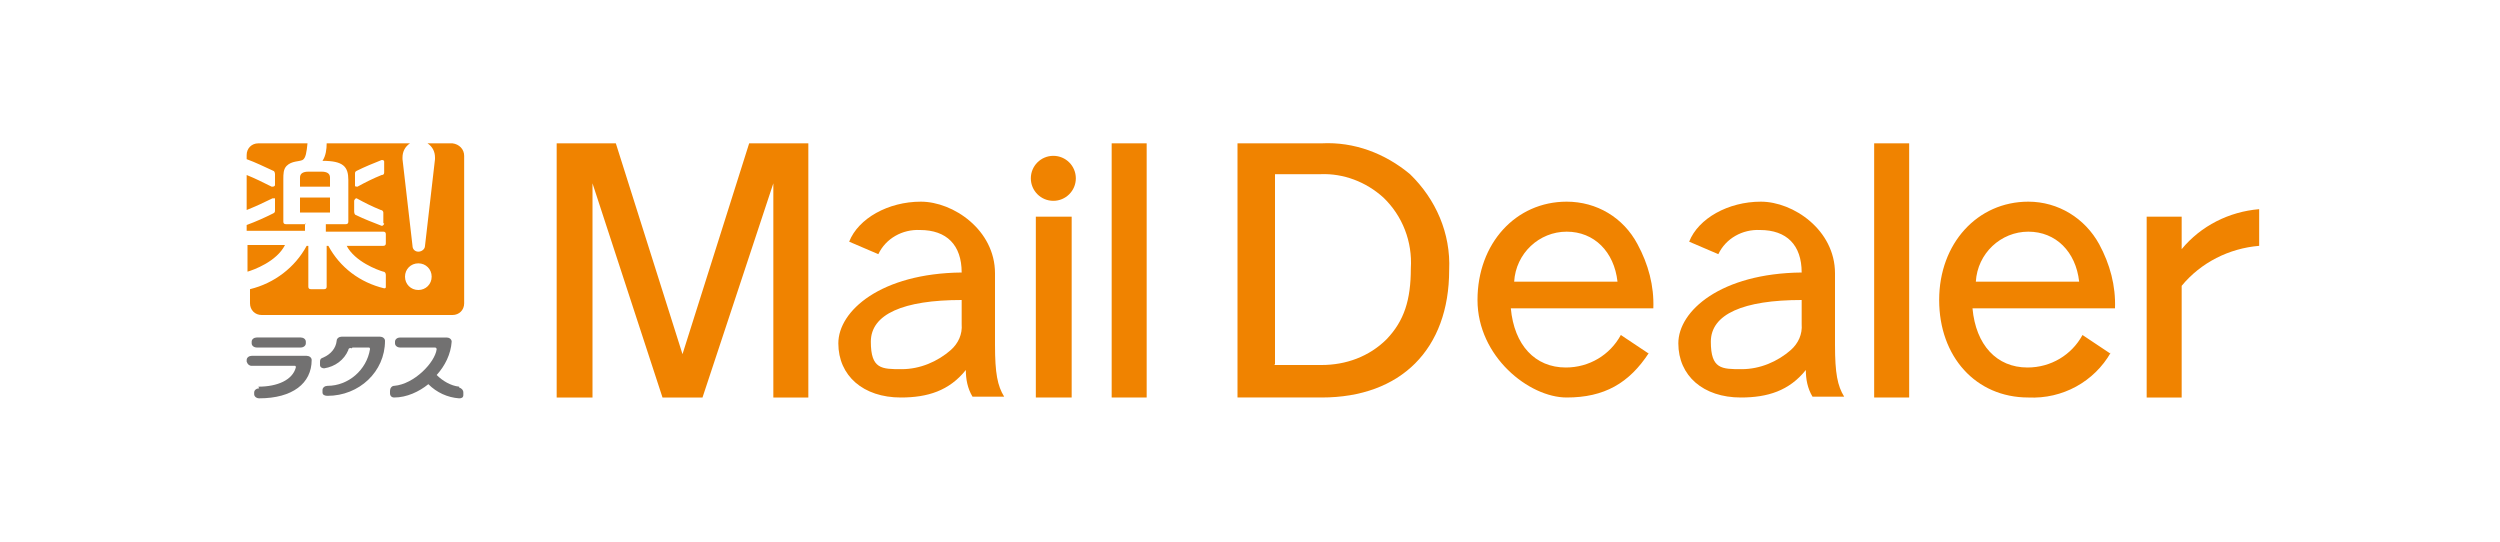
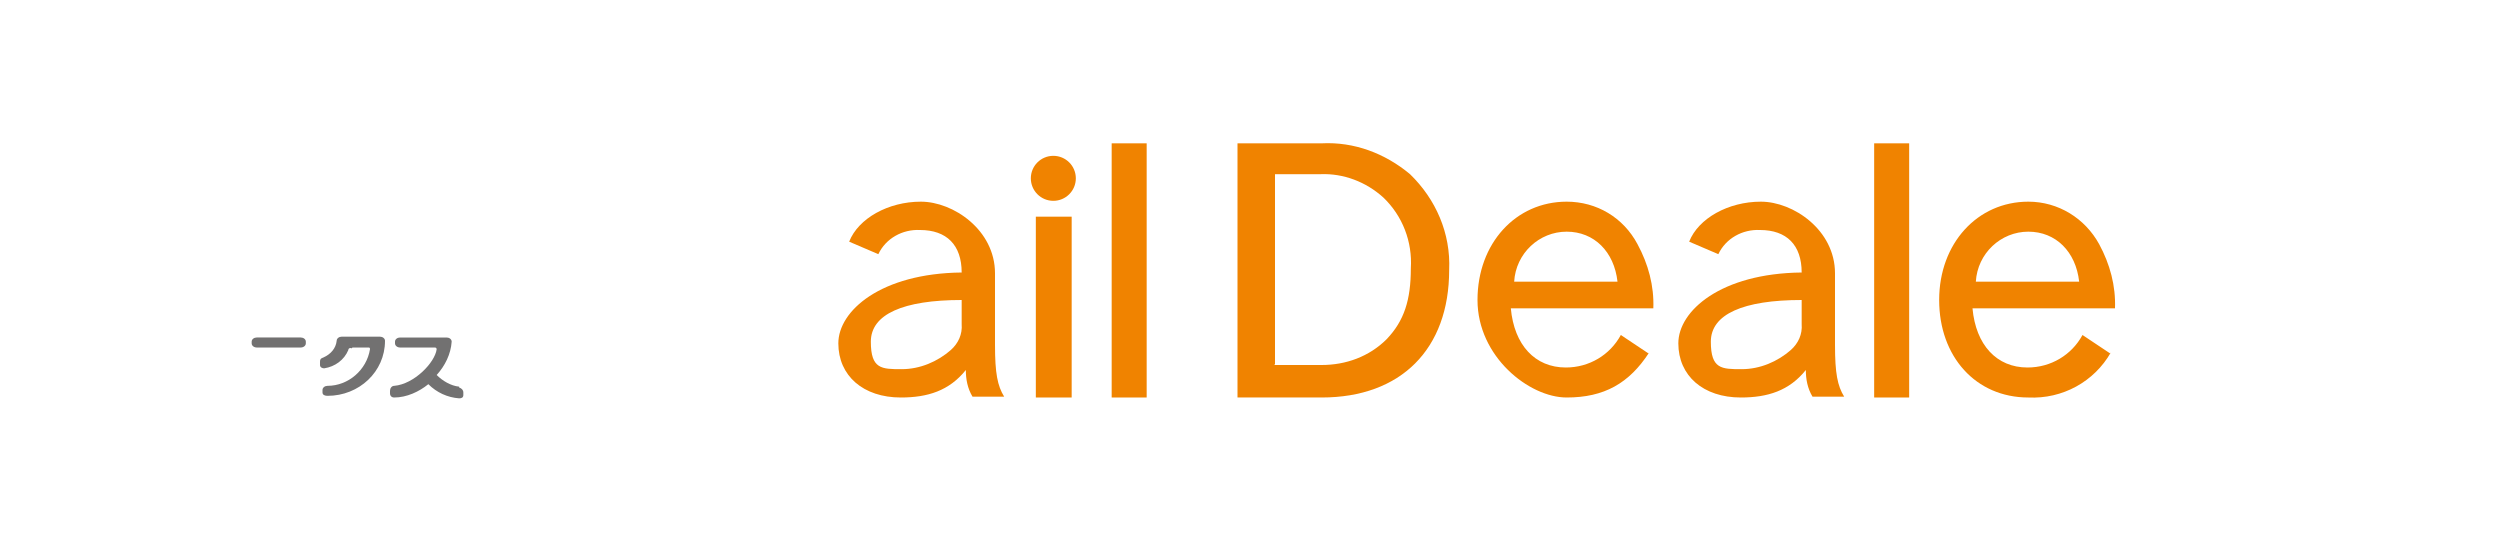
<svg xmlns="http://www.w3.org/2000/svg" id="_レイヤー_1" data-name="レイヤー_1" version="1.1" viewBox="0 0 300 65">
  <defs>
    <style>
      .st0 {
        fill: none;
      }

      .st1 {
        fill: #727171;
      }

      .st2 {
        fill: #f08300;
      }
    </style>
  </defs>
  <g id="logo_maildealer">
-     <path id="_パス_2136" data-name="パス_2136" class="st2" d="M36,25.5h3.6v-1.8h-3.6v1.8ZM36.7,26.9h-2.4c-.2,0-.3-.1-.3-.3v-5.1c0-.6,0-1.2.4-1.6.6-.6,1.5-.5,1.9-.7s.5-1,.6-2h-5.9c-.8,0-1.4.6-1.4,1.4v.5c1.1.4,2.1.9,3.2,1.4.1,0,.2.2.2.4v1.3c0,.1-.1.2-.3.2,0,0,0,0-.1,0-1-.5-2-1-3-1.4v4.2c1-.4,2.1-.9,3.1-1.4.1,0,.3,0,.3,0,0,0,0,0,0,.1v1.3c0,.2,0,.3-.2.4-1,.5-2.1,1-3.2,1.4v.7h7v-.9ZM39.6,21.3c0-.5-.4-.7-1-.7h-1.6c-.6,0-1,.2-1,.7v1.1h3.6v-1.1ZM34.2,29.4h-4.5v3.2c.7-.2,3.5-1.2,4.5-3.2h0ZM54.1,17.2h-2.8c.6.4.9,1,.9,1.7v.2l-1.2,10.4c0,.4-.4.7-.8.7-.4,0-.7-.3-.7-.7l-1.2-10.4v-.2c0-.7.3-1.3.9-1.7h-10c0,.7-.1,1.5-.5,2.1,2.5,0,3.1.7,3.1,2.3v5c0,.2-.1.3-.3.3h-2.4v.9h6.9c.2,0,.3.1.3.3,0,0,0,0,0,0v1.1c0,.2-.1.3-.3.3h-4.4c1,1.9,3.7,2.9,4.4,3.1.2,0,.3.2.3.4v1.4c0,.1,0,.2-.2.2-2.9-.7-5.3-2.5-6.7-5.1h-.2v4.9c0,.2-.1.3-.3.3h-1.6c-.2,0-.3-.1-.3-.3v-4.9h-.2c-1.4,2.6-3.9,4.5-6.8,5.2v1.7c0,.8.6,1.4,1.4,1.4h22.9c.8,0,1.4-.6,1.4-1.4v-17.7c0-.8-.6-1.4-1.4-1.5,0,0,0,0,0,0ZM46.1,26.8c0,.1-.1.3-.3.3,0,0,0,0,0,0-1-.4-2.1-.8-3.1-1.3-.1,0-.2-.2-.2-.4v-1.3c0-.1.1-.2.2-.3,0,0,0,0,.1,0,.9.5,1.9,1,2.9,1.4.2,0,.3.2.3.3v1.3ZM46.1,20.7c0,.2-.1.3-.3.3-1,.4-2,.9-2.9,1.4-.1,0-.3,0-.3-.1,0,0,0,0,0-.1v-1.3c0-.2,0-.3.2-.4,1-.5,2-.9,3-1.3.1,0,.3,0,.3.2,0,0,0,0,0,0v1.3ZM50.2,34.8c-.9,0-1.6-.7-1.6-1.6,0-.9.7-1.6,1.6-1.6.9,0,1.6.7,1.6,1.6,0,0,0,0,0,0,0,.9-.7,1.6-1.6,1.6Z" />
    <path id="_パス_2137" data-name="パス_2137" class="st1" d="M36.7,41.2c0,.3-.3.5-.6.5h-5.3c-.3,0-.6-.2-.6-.5,0,0,0,0,0,0v-.2c0-.3.3-.5.6-.5,0,0,0,0,0,0h5.3c.3,0,.6.2.6.5,0,0,0,0,0,0v.2Z" />
-     <path id="_パス_2138" data-name="パス_2138" class="st1" d="M31,46.4c2.3,0,4.1-.8,4.5-2.3,0-.1,0-.2-.1-.2,0,0,0,0,0,0h-5.2c-.3,0-.5-.2-.6-.5v-.2c0-.3.3-.5.6-.5,0,0,0,0,0,0h6.6c.3,0,.6.2.6.5,0,0,0,0,0,0,0,2.8-2.3,4.6-6.3,4.6-.3,0-.6-.2-.6-.5,0,0,0,0,0,0v-.2c0-.3.3-.5.6-.5,0,0,0,0,0,0Z" />
    <path id="_パス_2139" data-name="パス_2139" class="st1" d="M42.3,41.7h1.9c.1,0,.2,0,.2.2,0,0,0,0,0,0-.4,2.5-2.6,4.4-5.1,4.4-.3,0-.6.2-.6.5v.3c0,.3.3.4.6.4,3.8,0,6.9-2.9,6.9-6.6,0,0,0,0,0,0,0-.3-.3-.5-.6-.5h-4.6c-.3,0-.6.2-.6.5-.1.9-.7,1.6-1.6,2-.3.1-.4.2-.4.5v.4c0,.3.3.4.5.4,1.3-.2,2.4-1,2.9-2.2,0-.2.2-.3.4-.2Z" />
    <path id="_パス_2140" data-name="パス_2140" class="st1" d="M55.1,46.4c-1-.1-2-.7-2.7-1.4,1-1.1,1.7-2.5,1.8-4,0-.3-.3-.5-.6-.5h-5.6c-.3,0-.6.2-.6.5v.2c0,.3.3.5.6.5h4.2c.1,0,.2.1.2.2-.2,1.6-2.7,4.2-5.1,4.4-.3,0-.5.3-.5.6v.3c0,.3.2.5.5.5,0,0,0,0,0,0,1.5,0,3-.7,4.1-1.6,1,1,2.3,1.6,3.7,1.7.3,0,.5-.1.5-.4,0,0,0,0,0,0v-.3c0-.3-.2-.5-.5-.6Z" />
-     <path id="_パス_2141" data-name="パス_2141" class="st2" d="M73.9,17.2l8,25.3,8-25.3h7.1v30.5h-4.2v-25.7l-8.5,25.7h-4.8l-8.4-25.7v25.7h-4.3v-30.5h7.1Z" />
    <path id="_パス_2142" data-name="パス_2142" class="st2" d="M137.6,17.2v30.5h-4.2v-30.5h4.2Z" />
    <rect id="_長方形_584" data-name="長方形_584" class="st2" x="124.3" y="26" width="4.3" height="21.7" />
    <circle id="_楕円形_879" data-name="楕円形_879" class="st2" cx="126.4" cy="21.4" r="2.7" />
    <path id="_パス_2143" data-name="パス_2143" class="st2" d="M101.9,29c1.1-2.8,4.7-4.8,8.6-4.8s8.9,3.4,8.9,8.6v8.6c0,3.4.3,4.9,1.1,6.2h-3.8c-.6-1-.8-2.1-.8-3.2-2,2.5-4.6,3.3-7.8,3.3-4.5,0-7.5-2.6-7.5-6.5s5.1-8.4,14.8-8.5c0-3.3-1.8-5.1-5-5.1-2.1-.1-4.1,1-5,2.9l-3.5-1.5ZM115.4,36c-7,0-10.9,1.7-10.9,5s1.3,3.3,3.7,3.3c2.2,0,4.3-.9,5.9-2.3.9-.8,1.4-1.9,1.3-3.1v-2.9Z" />
    <path id="_パス_2144" data-name="パス_2144" class="st2" d="M158.6,17.2c3.9-.2,7.6,1.2,10.6,3.7,3.1,3,4.9,7.1,4.7,11.5,0,9.5-5.8,15.3-15.3,15.3h-10.1v-30.5h10.1ZM152.9,43.8h5.7c2.9,0,5.7-1,7.8-3.1,2.1-2.2,2.9-4.7,2.9-8.5.2-3.2-1-6.3-3.3-8.5-2.1-1.9-4.8-2.9-7.5-2.8h-5.5v22.8Z" />
    <path id="_パス_2145" data-name="パス_2145" class="st2" d="M197.9,42.3c-2.4,3.7-5.4,5.4-9.9,5.4s-10.7-4.9-10.7-11.7,4.6-11.8,10.7-11.8c3.6,0,6.8,1.9,8.5,5.1,1.3,2.4,2,5,1.9,7.7h-17.1c.4,4.4,2.9,7.1,6.6,7.1,2.8,0,5.3-1.5,6.6-3.9l3.3,2.2ZM194.1,33.8c-.4-3.6-2.8-6-6.1-6-3.3,0-6.1,2.6-6.3,6h12.4Z" />
    <path id="_パス_2146" data-name="パス_2146" class="st2" d="M229.1,17.2v30.5h-4.2v-30.5h4.2Z" />
    <path id="_パス_2147" data-name="パス_2147" class="st2" d="M253.3,42.3c-2,3.5-5.8,5.6-9.9,5.4-6.3,0-10.7-4.9-10.7-11.7s4.6-11.8,10.7-11.8c3.6,0,6.8,2,8.5,5.1,1.3,2.4,2,5,1.9,7.7h-17.1c.4,4.4,2.9,7.1,6.6,7.1,2.8,0,5.3-1.5,6.6-3.9l3.3,2.2ZM249.5,33.8c-.4-3.6-2.8-6-6.1-6-3.3,0-6.1,2.6-6.3,6h12.4Z" />
-     <path id="_パス_2148" data-name="パス_2148" class="st2" d="M261.8,29.9c2.3-2.8,5.7-4.5,9.3-4.8v4.4c-3.6.3-7,2-9.3,4.8v13.4h-4.2v-21.7h4.2v3.9Z" />
    <path id="_パス_2149" data-name="パス_2149" class="st2" d="M202.7,29c1.1-2.8,4.7-4.8,8.6-4.8s8.9,3.4,8.9,8.6v8.6c0,3.4.3,4.9,1.1,6.2h-3.8c-.6-1-.8-2.1-.8-3.2-2,2.5-4.6,3.3-7.8,3.3-4.5,0-7.5-2.6-7.5-6.5s5.1-8.4,14.8-8.5c0-3.3-1.8-5.1-5-5.1-2.1-.1-4.1,1-5,2.9l-3.5-1.5ZM216.2,36c-7,0-10.9,1.7-10.9,5s1.3,3.3,3.7,3.3c2.2,0,4.3-.9,5.9-2.3.9-.8,1.4-1.9,1.3-3.1v-2.9Z" />
-     <rect id="_長方形_826" data-name="長方形_826" class="st0" x="24.5" width="251" height="65" />
  </g>
</svg>